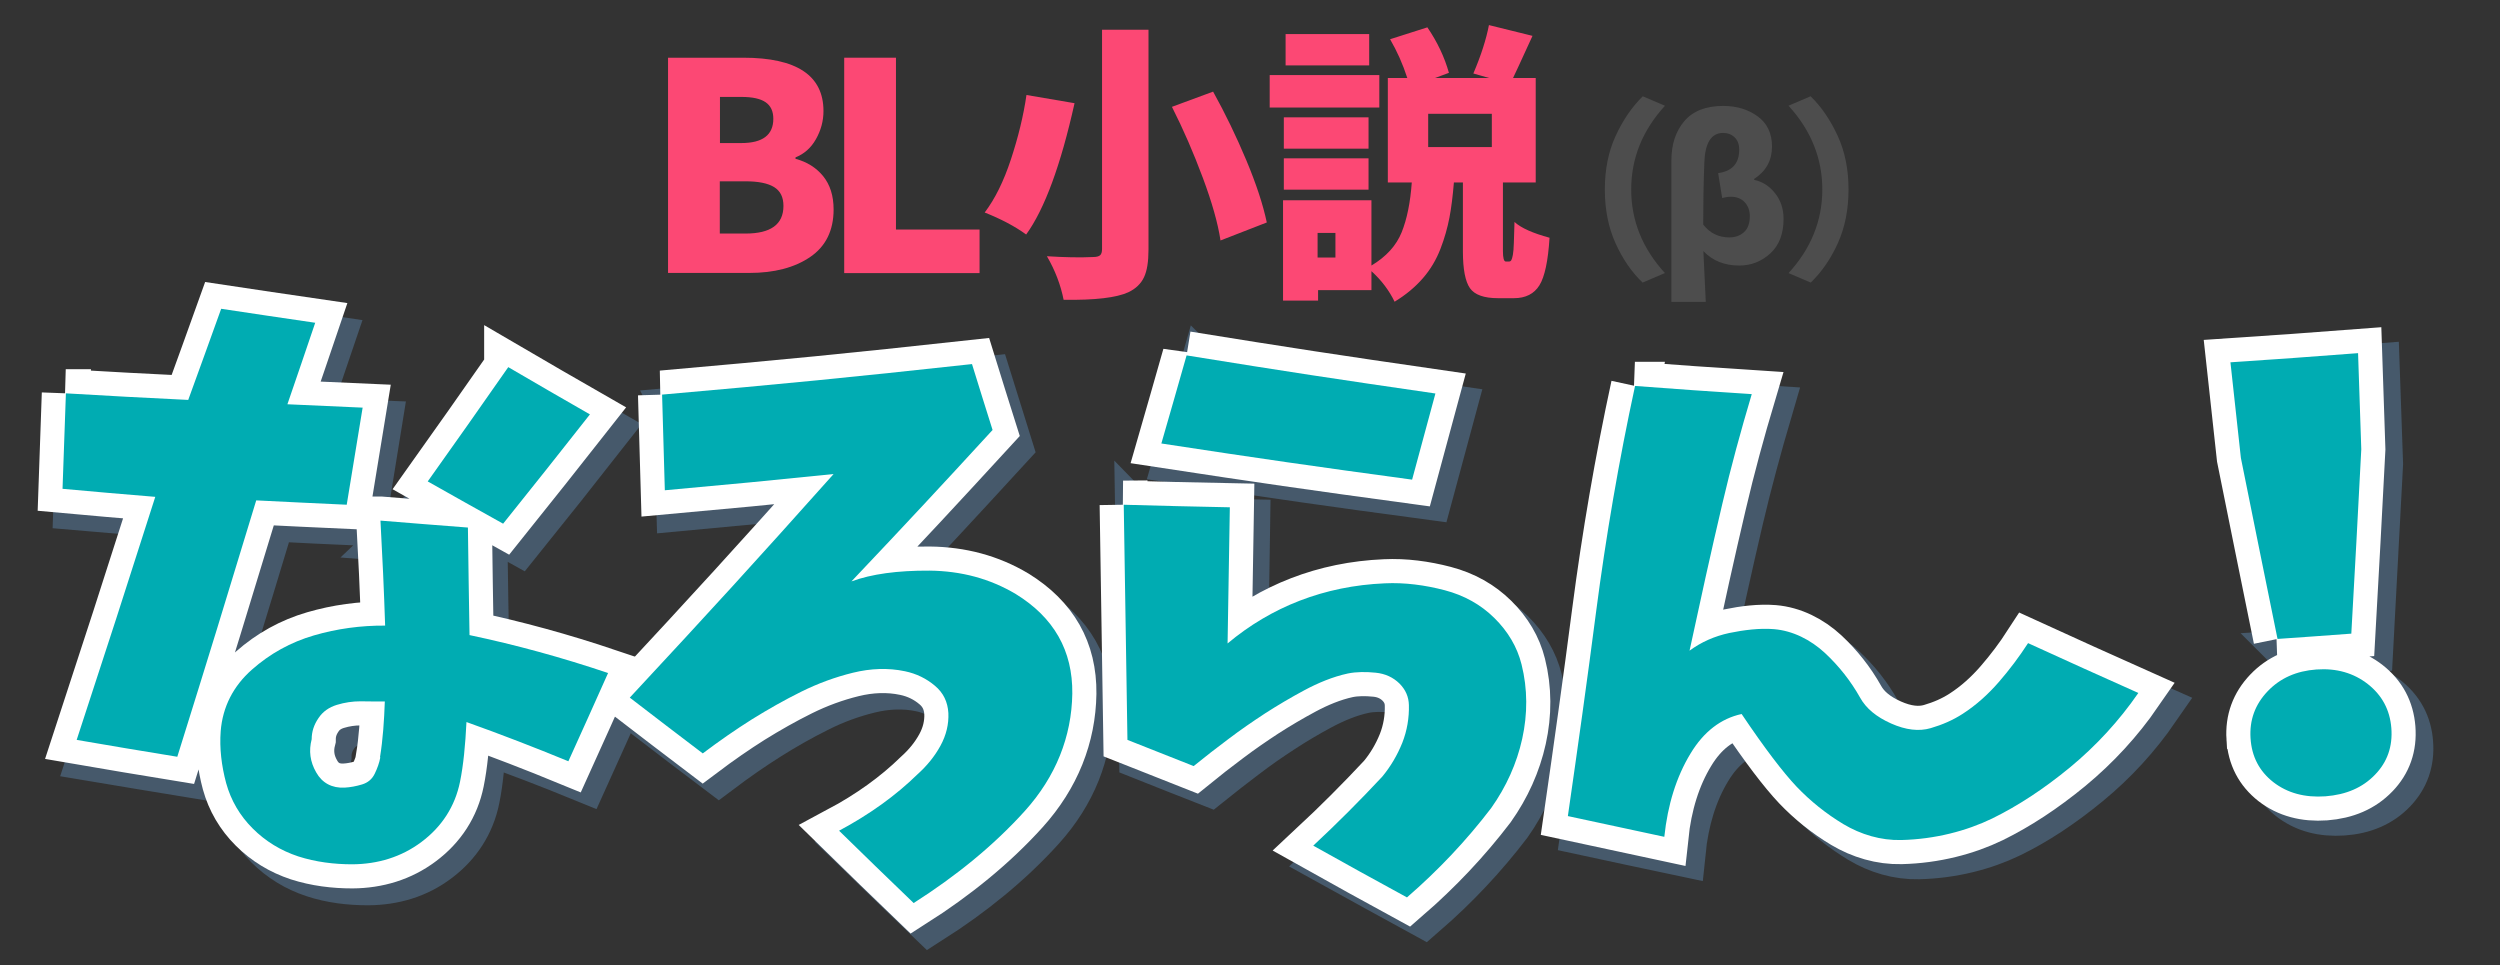
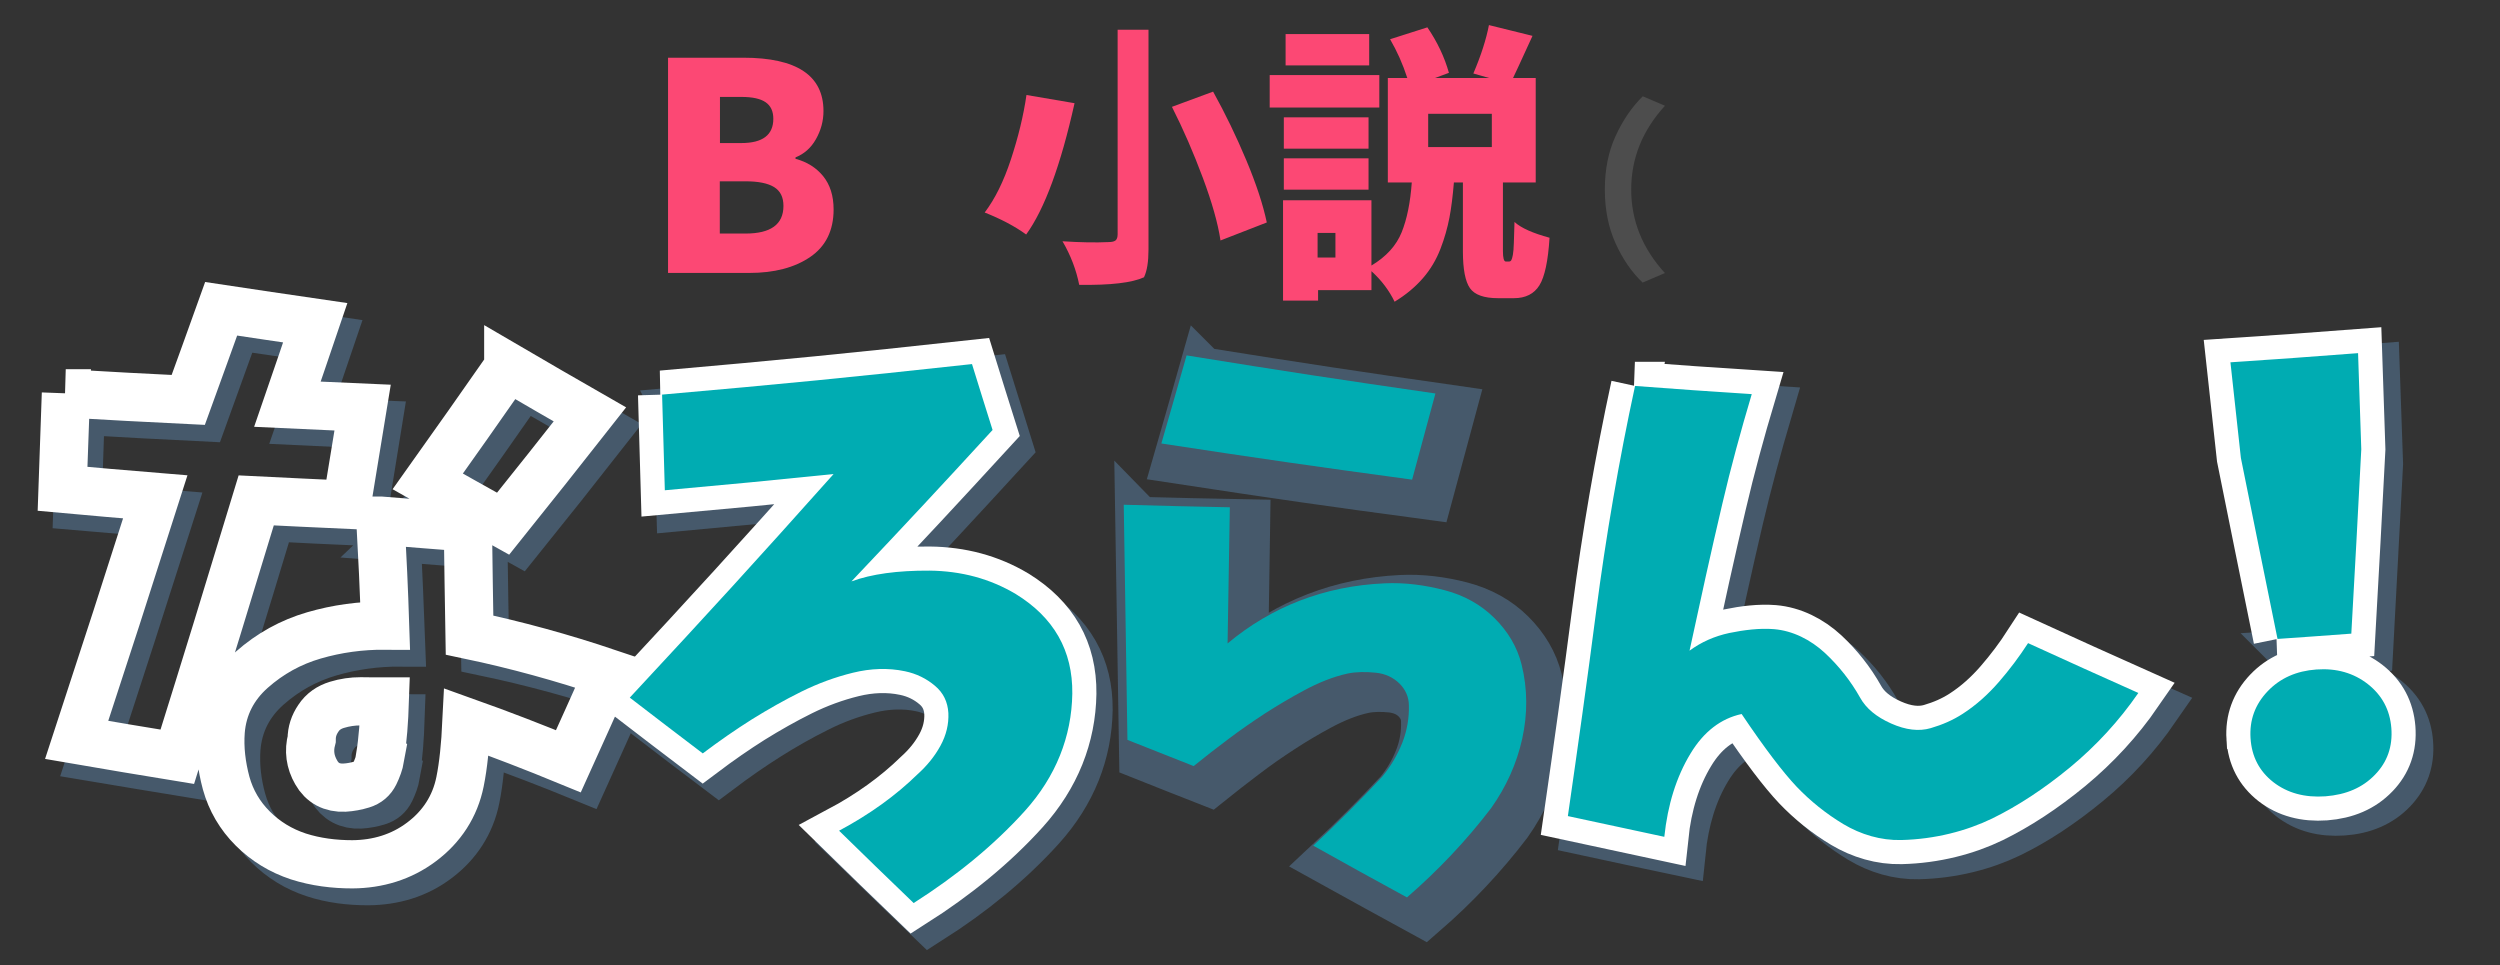
<svg xmlns="http://www.w3.org/2000/svg" viewBox="0 0 155.53 60.05">
  <rect x="0" y="0" width="155.53" height="60.05" fill="#333333" stroke="none" />
  <defs>
    <style>.cls-1{fill:#00acb2;}.cls-2{stroke:#fff;}.cls-2,.cls-3{fill:none;stroke-width:3px;}.cls-4{fill:#4d4d4d;}.cls-3{stroke:#4c667d;}.cls-5{isolation:isolate;}.cls-6{mix-blend-mode:multiply;opacity:.75;}.cls-7{fill:#fc4874;}</style>
  </defs>
  <g class="cls-5">
    <g id="_レイヤー_1">
      <path class="cls-7" d="M41.56,16.99V3.59h4.68c3.33,0,4.99,1.11,4.99,3.32,0,.62-.16,1.2-.47,1.75s-.74.92-1.27,1.13v.09c.71.19,1.29.55,1.72,1.08s.65,1.22.65,2.07c0,1.31-.49,2.3-1.46,2.96s-2.23.99-3.78.99h-5.06ZM44.78,8.9h1.34c1.32,0,1.99-.5,1.99-1.51,0-.47-.16-.81-.48-1.03s-.82-.33-1.5-.33h-1.34v2.87ZM44.78,14.53h1.6c1.57,0,2.36-.57,2.36-1.72,0-.54-.19-.93-.58-1.17s-.98-.36-1.78-.36h-1.6v3.25Z" />
-       <path class="cls-7" d="M52.52,16.99V3.59h3.22v10.69h5.2v2.71h-8.42Z" />
-       <path class="cls-7" d="M63.86,5.91l2.99.51c-.86,3.86-1.86,6.58-3.01,8.17-.71-.52-1.58-.97-2.58-1.37.63-.83,1.18-1.93,1.63-3.3s.78-2.7.97-4.02ZM68.57,1.85h2.88v13.68c0,.75-.09,1.32-.28,1.72s-.51.71-.97.93c-.74.34-2.08.5-4.03.47-.18-.91-.52-1.82-1.04-2.71,1.1.07,2.06.09,2.87.05.21,0,.36-.04.44-.11s.12-.2.12-.38V1.85ZM72.9,6.65l2.57-.95c.76,1.37,1.45,2.8,2.07,4.28s1.04,2.77,1.27,3.86l-2.88,1.12c-.16-1.07-.53-2.37-1.1-3.9s-1.21-3.01-1.92-4.41Z" />
+       <path class="cls-7" d="M63.86,5.91l2.99.51c-.86,3.86-1.86,6.58-3.01,8.17-.71-.52-1.58-.97-2.58-1.37.63-.83,1.18-1.93,1.63-3.3s.78-2.7.97-4.02ZM68.57,1.85h2.88v13.68c0,.75-.09,1.32-.28,1.72c-.74.34-2.08.5-4.03.47-.18-.91-.52-1.82-1.04-2.71,1.1.07,2.06.09,2.87.05.21,0,.36-.04.44-.11s.12-.2.12-.38V1.85ZM72.9,6.65l2.57-.95c.76,1.37,1.45,2.8,2.07,4.28s1.04,2.77,1.27,3.86l-2.88,1.12c-.16-1.07-.53-2.37-1.1-3.9s-1.21-3.01-1.92-4.41Z" />
      <path class="cls-7" d="M85.81,4.67v2.02h-6.82v-2.02h6.82ZM93.63,16.27h.25c.06,0,.11-.03.14-.08s.07-.17.1-.34.05-.42.06-.75.02-.75.04-1.29c.42.38,1.15.7,2.18.98-.09,1.44-.3,2.43-.63,2.96s-.86.8-1.58.8h-1c-.87,0-1.45-.21-1.74-.62s-.44-1.18-.44-2.29v-4.29h-.56c-.07.84-.16,1.58-.28,2.2s-.3,1.27-.56,1.94-.62,1.28-1.1,1.83-1.06,1.03-1.75,1.45c-.34-.7-.82-1.34-1.44-1.9v1.18h-3.32v.65h-2.18v-6.24h5.5v4.06c.93-.56,1.55-1.25,1.88-2.07s.54-1.85.63-3.1h-1.49v-6.5h1.21c-.28-.87-.64-1.67-1.07-2.41l2.32-.74c.62.91,1.07,1.86,1.34,2.83l-.86.32h3.36l-.98-.28c.48-1.12.8-2.13.97-3.01l2.71.67c-.73,1.59-1.13,2.47-1.21,2.62h1.41v6.5h-2.04v4.27c0,.43.06.65.18.65ZM85.14,7.3v1.95h-5.27v-1.95h5.27ZM79.87,11.8v-1.95h5.27v1.95h-5.27ZM85.18,2.12v1.95h-5.2v-1.95h5.2ZM83.08,16.02v-1.53h-1.11v1.53h1.11ZM92.81,9.15v-2.07h-3.96v2.07h3.96Z" />
      <path class="cls-4" d="M103.57,16.99l-1.38.59c-.69-.66-1.25-1.48-1.69-2.46s-.66-2.09-.66-3.33.22-2.35.67-3.33,1.01-1.8,1.69-2.47l1.38.59c-1.4,1.53-2.1,3.27-2.1,5.21s.7,3.67,2.1,5.2Z" />
-       <path class="cls-4" d="M103.98,18.78v-8.78c0-1.02.27-1.84.81-2.47s1.35-.94,2.42-.94c.84,0,1.55.22,2.14.65s.89,1.06.89,1.87c0,.87-.37,1.54-1.11,2.02v.06c.52.11.95.39,1.3.83s.53.98.53,1.59c0,.94-.28,1.66-.83,2.16s-1.19.75-1.93.75c-.92,0-1.66-.3-2.23-.9.04.77.09,1.82.15,3.16h-2.16ZM107.59,14.77c.37,0,.67-.11.91-.33s.36-.55.36-.98c0-.35-.1-.64-.31-.87s-.5-.35-.87-.35c-.18,0-.36.03-.54.08l-.25-1.55c.88-.12,1.31-.61,1.31-1.46,0-.34-.1-.59-.29-.77s-.43-.27-.71-.27c-.74,0-1.13.62-1.17,1.86-.05,1.29-.07,2.57-.07,3.84.41.53.95.8,1.62.8Z" />
-       <path class="cls-4" d="M111.26,6.58l1.38-.59c.68.66,1.24,1.49,1.69,2.47s.67,2.09.67,3.33-.22,2.35-.66,3.33-1.01,1.8-1.69,2.46l-1.38-.59c1.4-1.53,2.1-3.27,2.1-5.2s-.7-3.68-2.1-5.21Z" />
      <g class="cls-6">
        <path class="cls-3" d="M5.02,25.55c3.05.18,4.58.26,7.63.41.82-2.27,1.23-3.41,2.05-5.68,2.34.35,3.51.52,5.85.86-.69,2.03-1.03,3.04-1.73,5.07,1.87.09,2.81.13,4.68.2-.39,2.41-.59,3.62-.98,6.04-2.26-.1-3.38-.15-5.64-.27-1.93,6.39-2.91,9.58-4.9,15.96-2.51-.41-3.76-.62-6.27-1.04,1.97-6.04,2.95-9.07,4.88-15.12-2.31-.19-3.46-.29-5.77-.49.08-2.38.12-3.57.2-5.94ZM24.65,33.45c2.17.17,3.25.26,5.42.42.03,2.23.07,4.46.11,6.69,2.9.61,5.78,1.39,8.63,2.35-.98,2.2-1.48,3.3-2.47,5.49-2.1-.86-4.21-1.67-6.35-2.43-.07,1.43-.19,2.68-.4,3.71-.31,1.54-1.14,2.81-2.39,3.75-1.25.95-2.72,1.38-4.3,1.39-1.13,0-2.27-.13-3.36-.49-1.09-.36-2.04-.94-2.84-1.74-.8-.8-1.35-1.74-1.65-2.82-.3-1.08-.42-2.17-.34-3.23.12-1.52.79-2.81,1.93-3.82,1.14-1.01,2.43-1.72,3.87-2.14,1.44-.42,2.92-.62,4.44-.61-.08-2.16-.17-4.34-.29-6.53ZM24.62,48.16c.18-1.1.26-2.3.3-3.47-.53,0-1.04,0-1.52-.01-.48,0-.97.07-1.46.22-.49.15-.88.43-1.15.83-.28.41-.42.84-.42,1.31-.19.72-.09,1.4.28,2.06.38.66.98.99,1.77.95.36-.02.73-.09,1.09-.2.36-.11.62-.33.78-.66.16-.33.29-.68.35-1.02ZM32.58,23.89c2.03,1.18,3.05,1.76,5.09,2.93-2.14,2.73-3.22,4.09-5.4,6.8-1.88-1.04-2.82-1.57-4.7-2.62,2.02-2.84,3.02-4.26,5.01-7.11Z" />
        <path class="cls-3" d="M42.15,25.59c7.74-.69,11.6-1.08,19.31-1.93.51,1.64.77,2.46,1.28,4.1-3.48,3.79-5.23,5.68-8.78,9.43,1.25-.46,2.87-.69,4.85-.67,1.98.01,3.78.5,5.39,1.45,2.37,1.46,3.55,3.52,3.52,6.19-.04,2.67-1.01,5.16-2.96,7.32-1.94,2.15-4.3,4.07-6.91,5.73-1.87-1.79-2.8-2.69-4.65-4.49,1.9-1.01,3.52-2.18,4.88-3.52.59-.53,1.07-1.12,1.43-1.79.36-.66.52-1.34.49-2.03-.04-.69-.32-1.26-.84-1.7-.52-.44-1.15-.75-1.86-.9-1.04-.22-2.13-.18-3.23.09-1.1.27-2.18.66-3.22,1.19-1.05.52-2.07,1.1-3.07,1.73-1,.63-2.01,1.33-3.06,2.12-1.83-1.38-2.74-2.08-4.55-3.47,5.14-5.53,7.68-8.32,12.67-13.92-4.2.43-6.3.63-10.51,1.02-.07-2.38-.11-3.57-.18-5.95Z" />
        <path class="cls-3" d="M70.89,32.41c2.65.07,3.98.1,6.63.15-.05,3.39-.08,5.08-.13,8.47,2.71-2.28,6.02-3.58,9.78-3.76,1.25-.06,2.51.1,3.74.42,1.22.32,2.26.89,3.1,1.72.84.83,1.42,1.8,1.69,2.89.38,1.52.38,3.08.04,4.62-.34,1.54-.99,2.98-1.93,4.31-1.54,2.02-3.29,3.88-5.24,5.57-2.34-1.28-3.51-1.92-5.84-3.21,1.47-1.37,2.9-2.8,4.29-4.29.53-.64.94-1.34,1.24-2.11.3-.76.43-1.56.4-2.34-.01-.51-.21-.96-.6-1.35-.39-.38-.89-.6-1.49-.67-.6-.06-1.2-.06-1.73.05-.93.2-1.86.59-2.7,1.04-.84.45-1.65.93-2.43,1.44-.78.51-1.55,1.04-2.29,1.61-.75.56-1.47,1.13-2.17,1.69-1.65-.65-2.48-.97-4.13-1.63-.1-5.85-.15-8.78-.24-14.63ZM74.83,23.11c6.19.99,9.29,1.46,15.5,2.35-.58,2.15-.87,3.22-1.45,5.37-6.26-.84-9.39-1.29-15.62-2.24.63-2.19.95-3.29,1.57-5.48Z" />
        <path class="cls-3" d="M102.74,24.98c2.91.21,4.37.31,7.28.5-.67,2.28-1.29,4.56-1.82,6.82-.72,3.06-1.38,6.12-2.03,9.14.73-.54,1.55-.91,2.47-1.1.92-.2,1.89-.32,2.78-.24,1.18.1,2.29.66,3.18,1.48.89.82,1.62,1.75,2.19,2.78.37.67,1.01,1.2,1.94,1.6.92.4,1.75.5,2.46.29s1.39-.5,1.99-.89c.84-.54,1.59-1.22,2.25-1.98.66-.76,1.27-1.57,1.82-2.42,2.74,1.25,4.11,1.87,6.87,3.09-1.2,1.74-2.62,3.29-4.25,4.63-1.64,1.35-3.25,2.41-4.84,3.18-1.59.77-3.55,1.29-5.67,1.34-1.27.03-2.52-.34-3.6-.99-1.08-.65-2.06-1.43-2.92-2.33-.86-.9-2.01-2.41-3.43-4.52-1.29.28-2.36,1.1-3.18,2.46-.88,1.45-1.42,3.19-1.62,5.18-2.41-.51-3.61-.76-6.01-1.28.61-4.23,1.2-8.49,1.75-12.74.61-4.67,1.4-9.36,2.4-14.03Z" />
        <path class="cls-3" d="M141.11,46.85c-.08-1.12.28-2.09,1.05-2.91.78-.82,1.79-1.27,3.04-1.36,1.25-.09,2.32.21,3.21.91.89.7,1.38,1.6,1.46,2.73.09,1.15-.25,2.12-1.02,2.92-.77.8-1.8,1.25-3.08,1.34s-2.37-.2-3.24-.88c-.87-.68-1.35-1.59-1.43-2.74ZM142.79,40.67c-.92-4.5-1.38-6.75-2.29-11.26-.26-2.38-.39-3.57-.66-5.95,3.18-.22,4.77-.33,7.95-.58.08,2.39.13,3.59.21,5.98-.24,4.59-.36,6.88-.61,11.47-1.84.14-2.76.2-4.61.33Z" />
      </g>
      <path class="cls-2" d="M4.09,24.47c3.05.18,4.57.26,7.62.41.82-2.27,1.24-3.4,2.05-5.67,2.34.35,3.51.53,5.85.87-.69,2.03-1.03,3.04-1.73,5.07,1.87.09,2.81.13,4.68.21-.39,2.41-.59,3.62-.99,6.04-2.25-.1-3.38-.16-5.63-.27-1.94,6.39-2.92,9.58-4.91,15.95-2.51-.41-3.76-.62-6.26-1.05,1.98-6.04,2.96-9.07,4.89-15.12-2.31-.19-3.46-.29-5.77-.5.08-2.38.12-3.57.21-5.94ZM23.69,32.39c2.17.18,3.25.26,5.42.43.03,2.23.06,4.46.1,6.69,2.9.61,5.77,1.4,8.62,2.36-.98,2.2-1.48,3.3-2.47,5.49-2.09-.86-4.21-1.68-6.34-2.44-.07,1.43-.19,2.68-.4,3.71-.31,1.54-1.14,2.81-2.4,3.75-1.25.94-2.72,1.38-4.3,1.39-1.13,0-2.27-.14-3.36-.49-1.09-.36-2.04-.94-2.84-1.74-.8-.8-1.35-1.74-1.65-2.82-.29-1.08-.42-2.17-.34-3.23.12-1.52.79-2.81,1.93-3.82,1.14-1.01,2.43-1.72,3.87-2.14,1.44-.42,2.92-.62,4.43-.61-.07-2.16-.17-4.34-.29-6.53ZM23.64,47.11c.18-1.1.26-2.3.3-3.47-.53,0-1.04,0-1.52-.01-.48,0-.97.07-1.46.22-.49.15-.88.42-1.15.83-.28.41-.42.84-.42,1.31-.19.72-.1,1.4.28,2.06.37.66.98.99,1.77.95.36-.02.73-.09,1.09-.2.36-.11.62-.33.78-.66.16-.33.29-.68.35-1.02ZM31.62,22.84c2.02,1.18,3.04,1.77,5.08,2.94-2.14,2.72-3.22,4.08-5.4,6.8-1.88-1.05-2.82-1.57-4.69-2.63,2.02-2.84,3.02-4.26,5.01-7.11Z" />
      <path class="cls-2" d="M41.18,24.55c7.73-.68,11.59-1.06,19.29-1.9.51,1.64.76,2.46,1.28,4.1-3.48,3.79-5.23,5.67-8.78,9.42,1.25-.46,2.87-.68,4.85-.67,1.98.02,3.77.5,5.38,1.46,2.37,1.46,3.54,3.52,3.51,6.19-.04,2.67-1.02,5.16-2.96,7.31-1.94,2.15-4.3,4.06-6.91,5.72-1.87-1.8-2.8-2.7-4.64-4.5,1.89-1.01,3.52-2.18,4.88-3.51.59-.53,1.07-1.12,1.43-1.78.36-.66.52-1.34.49-2.03-.04-.69-.31-1.26-.84-1.7-.52-.44-1.14-.75-1.86-.9-1.04-.22-2.13-.18-3.23.09-1.1.27-2.17.66-3.22,1.18-1.05.52-2.07,1.1-3.07,1.72-1,.63-2.01,1.33-3.06,2.12-1.82-1.38-2.73-2.08-4.54-3.47,5.14-5.53,7.68-8.31,12.68-13.91-4.2.43-6.3.63-10.5,1.01-.07-2.38-.1-3.57-.17-5.95Z" />
-       <path class="cls-2" d="M69.88,31.4c2.65.07,3.98.11,6.63.16-.06,3.39-.08,5.08-.14,8.47,2.71-2.27,6.01-3.58,9.78-3.74,1.24-.06,2.51.11,3.73.43,1.22.32,2.25.9,3.09,1.73.84.83,1.42,1.8,1.69,2.89.38,1.52.38,3.08.04,4.62-.34,1.54-.99,2.98-1.93,4.31-1.54,2.02-3.29,3.87-5.24,5.56-2.34-1.28-3.51-1.92-5.83-3.22,1.47-1.37,2.9-2.8,4.29-4.29.53-.64.94-1.34,1.25-2.11.3-.76.43-1.56.41-2.34-.01-.51-.2-.96-.59-1.35-.39-.38-.88-.61-1.48-.67-.6-.06-1.2-.06-1.73.05-.93.2-1.86.59-2.7,1.04-.84.45-1.65.93-2.43,1.43-.78.51-1.55,1.04-2.29,1.6-.75.56-1.47,1.12-2.17,1.69-1.65-.65-2.48-.98-4.12-1.63-.09-5.85-.14-8.78-.23-14.63ZM73.82,22.11c6.18,1,9.27,1.47,15.48,2.37-.58,2.15-.87,3.22-1.45,5.36-6.26-.85-9.38-1.3-15.6-2.25.63-2.19.95-3.29,1.57-5.48Z" />
      <path class="cls-2" d="M101.71,24.01c2.91.22,4.36.32,7.27.51-.68,2.28-1.3,4.55-1.83,6.82-.72,3.06-1.39,6.12-2.04,9.14.73-.54,1.55-.9,2.47-1.1.92-.19,1.89-.31,2.78-.24,1.18.1,2.28.66,3.17,1.48.88.82,1.61,1.75,2.19,2.78.37.67,1.01,1.2,1.93,1.61.92.41,1.74.5,2.46.29.72-.21,1.39-.5,1.99-.89.84-.54,1.59-1.22,2.25-1.98.66-.76,1.27-1.57,1.82-2.42,2.73,1.25,4.11,1.87,6.86,3.1-1.2,1.74-2.62,3.28-4.25,4.63-1.64,1.35-3.25,2.4-4.84,3.18-1.59.77-3.55,1.29-5.66,1.34-1.27.03-2.51-.34-3.6-.99-1.08-.65-2.05-1.43-2.91-2.33-.86-.91-2-2.41-3.42-4.52-1.29.28-2.36,1.1-3.18,2.46-.88,1.45-1.42,3.18-1.63,5.18-2.4-.51-3.61-.77-6-1.29.61-4.23,1.21-8.49,1.76-12.74.61-4.67,1.41-9.35,2.42-14.02Z" />
      <path class="cls-2" d="M140.01,45.92c-.07-1.12.28-2.09,1.06-2.91.78-.82,1.79-1.27,3.04-1.36,1.25-.09,2.32.22,3.2.91.89.7,1.37,1.61,1.46,2.73.09,1.15-.25,2.12-1.02,2.91-.77.8-1.79,1.24-3.08,1.34-1.28.09-2.36-.2-3.24-.88-.87-.68-1.35-1.59-1.42-2.74ZM141.69,39.75c-.92-4.5-1.37-6.76-2.28-11.26-.26-2.38-.39-3.57-.65-5.95,3.18-.21,4.77-.33,7.94-.57.08,2.39.12,3.59.2,5.98-.24,4.59-.36,6.88-.62,11.47-1.84.14-2.76.2-4.6.33Z" />
-       <path class="cls-1" d="M4.09,24.47c3.05.18,4.57.26,7.62.41.82-2.27,1.24-3.4,2.05-5.67,2.34.35,3.51.53,5.85.87-.69,2.03-1.03,3.04-1.73,5.07,1.87.09,2.81.13,4.68.21-.39,2.41-.59,3.62-.99,6.04-2.25-.1-3.38-.16-5.63-.27-1.94,6.39-2.92,9.58-4.91,15.95-2.51-.41-3.76-.62-6.26-1.05,1.98-6.04,2.96-9.07,4.89-15.12-2.31-.19-3.46-.29-5.77-.5.08-2.38.12-3.57.21-5.94ZM23.69,32.39c2.17.18,3.25.26,5.42.43.03,2.23.06,4.46.1,6.69,2.9.61,5.77,1.4,8.62,2.36-.98,2.2-1.48,3.3-2.47,5.49-2.09-.86-4.21-1.68-6.34-2.44-.07,1.43-.19,2.68-.4,3.71-.31,1.54-1.14,2.81-2.4,3.75-1.25.94-2.72,1.38-4.3,1.39-1.13,0-2.27-.14-3.36-.49-1.09-.36-2.04-.94-2.84-1.74-.8-.8-1.35-1.74-1.65-2.82-.29-1.08-.42-2.17-.34-3.23.12-1.52.79-2.81,1.93-3.82,1.14-1.01,2.43-1.72,3.87-2.14,1.44-.42,2.92-.62,4.43-.61-.07-2.16-.17-4.34-.29-6.53ZM23.64,47.11c.18-1.1.26-2.3.3-3.47-.53,0-1.04,0-1.52-.01-.48,0-.97.07-1.46.22-.49.15-.88.42-1.15.83-.28.41-.42.84-.42,1.31-.19.72-.1,1.4.28,2.06.37.66.98.99,1.77.95.36-.02.73-.09,1.09-.2.36-.11.62-.33.78-.66.16-.33.29-.68.35-1.02ZM31.62,22.84c2.02,1.18,3.04,1.77,5.08,2.94-2.14,2.72-3.22,4.08-5.4,6.8-1.88-1.05-2.82-1.57-4.69-2.63,2.02-2.84,3.02-4.26,5.01-7.11Z" />
      <path class="cls-1" d="M41.18,24.55c7.73-.68,11.59-1.06,19.29-1.9.51,1.64.76,2.46,1.28,4.1-3.48,3.79-5.23,5.67-8.78,9.42,1.25-.46,2.87-.68,4.85-.67,1.98.02,3.77.5,5.38,1.46,2.37,1.46,3.54,3.52,3.51,6.19-.04,2.67-1.02,5.16-2.96,7.31-1.94,2.15-4.3,4.06-6.91,5.72-1.87-1.8-2.8-2.7-4.64-4.5,1.89-1.01,3.52-2.18,4.88-3.51.59-.53,1.07-1.12,1.43-1.78.36-.66.52-1.34.49-2.03-.04-.69-.31-1.26-.84-1.7-.52-.44-1.14-.75-1.86-.9-1.04-.22-2.13-.18-3.23.09-1.1.27-2.17.66-3.22,1.18-1.05.52-2.07,1.1-3.07,1.72-1,.63-2.01,1.33-3.06,2.12-1.82-1.38-2.73-2.08-4.54-3.47,5.14-5.53,7.68-8.31,12.68-13.91-4.2.43-6.3.63-10.5,1.01-.07-2.38-.1-3.57-.17-5.95Z" />
      <path class="cls-1" d="M69.88,31.4c2.65.07,3.98.11,6.63.16-.06,3.39-.08,5.08-.14,8.47,2.71-2.27,6.01-3.58,9.78-3.74,1.24-.06,2.51.11,3.73.43,1.22.32,2.25.9,3.09,1.73.84.83,1.42,1.8,1.69,2.89.38,1.52.38,3.08.04,4.62-.34,1.54-.99,2.98-1.93,4.31-1.54,2.02-3.29,3.87-5.24,5.56-2.34-1.28-3.51-1.92-5.83-3.22,1.47-1.37,2.9-2.8,4.29-4.29.53-.64.94-1.34,1.25-2.11.3-.76.43-1.56.41-2.34-.01-.51-.2-.96-.59-1.35-.39-.38-.88-.61-1.48-.67-.6-.06-1.2-.06-1.73.05-.93.2-1.86.59-2.7,1.04-.84.45-1.65.93-2.43,1.43-.78.51-1.55,1.04-2.29,1.6-.75.56-1.47,1.12-2.17,1.69-1.65-.65-2.48-.98-4.12-1.63-.09-5.85-.14-8.78-.23-14.63ZM73.82,22.11c6.18,1,9.27,1.47,15.48,2.37-.58,2.15-.87,3.22-1.45,5.36-6.26-.85-9.38-1.3-15.6-2.25.63-2.19.95-3.29,1.57-5.48Z" />
      <path class="cls-1" d="M101.71,24.01c2.91.22,4.36.32,7.27.51-.68,2.28-1.3,4.55-1.83,6.82-.72,3.06-1.39,6.12-2.04,9.14.73-.54,1.55-.9,2.47-1.1.92-.19,1.89-.31,2.78-.24,1.18.1,2.28.66,3.17,1.48.88.82,1.61,1.75,2.19,2.78.37.67,1.01,1.2,1.93,1.61.92.41,1.74.5,2.46.29.72-.21,1.39-.5,1.99-.89.84-.54,1.59-1.22,2.25-1.98.66-.76,1.27-1.57,1.82-2.42,2.73,1.25,4.11,1.87,6.86,3.1-1.2,1.74-2.62,3.28-4.25,4.63-1.64,1.35-3.25,2.4-4.84,3.18-1.59.77-3.55,1.29-5.66,1.34-1.27.03-2.51-.34-3.6-.99-1.08-.65-2.05-1.43-2.91-2.33-.86-.91-2-2.41-3.42-4.52-1.29.28-2.36,1.1-3.18,2.46-.88,1.45-1.42,3.18-1.63,5.18-2.4-.51-3.61-.77-6-1.29.61-4.23,1.21-8.49,1.76-12.74.61-4.67,1.41-9.35,2.42-14.02Z" />
      <path class="cls-1" d="M140.01,45.92c-.07-1.12.28-2.09,1.06-2.91.78-.82,1.79-1.27,3.04-1.36,1.25-.09,2.32.22,3.2.91.89.7,1.37,1.61,1.46,2.73.09,1.15-.25,2.12-1.02,2.91-.77.8-1.79,1.24-3.08,1.34-1.28.09-2.36-.2-3.24-.88-.87-.68-1.35-1.59-1.42-2.74ZM141.69,39.75c-.92-4.5-1.37-6.76-2.28-11.26-.26-2.38-.39-3.57-.65-5.95,3.18-.21,4.77-.33,7.94-.57.08,2.39.12,3.59.2,5.98-.24,4.59-.36,6.88-.62,11.47-1.84.14-2.76.2-4.6.33Z" />
    </g>
  </g>
</svg>